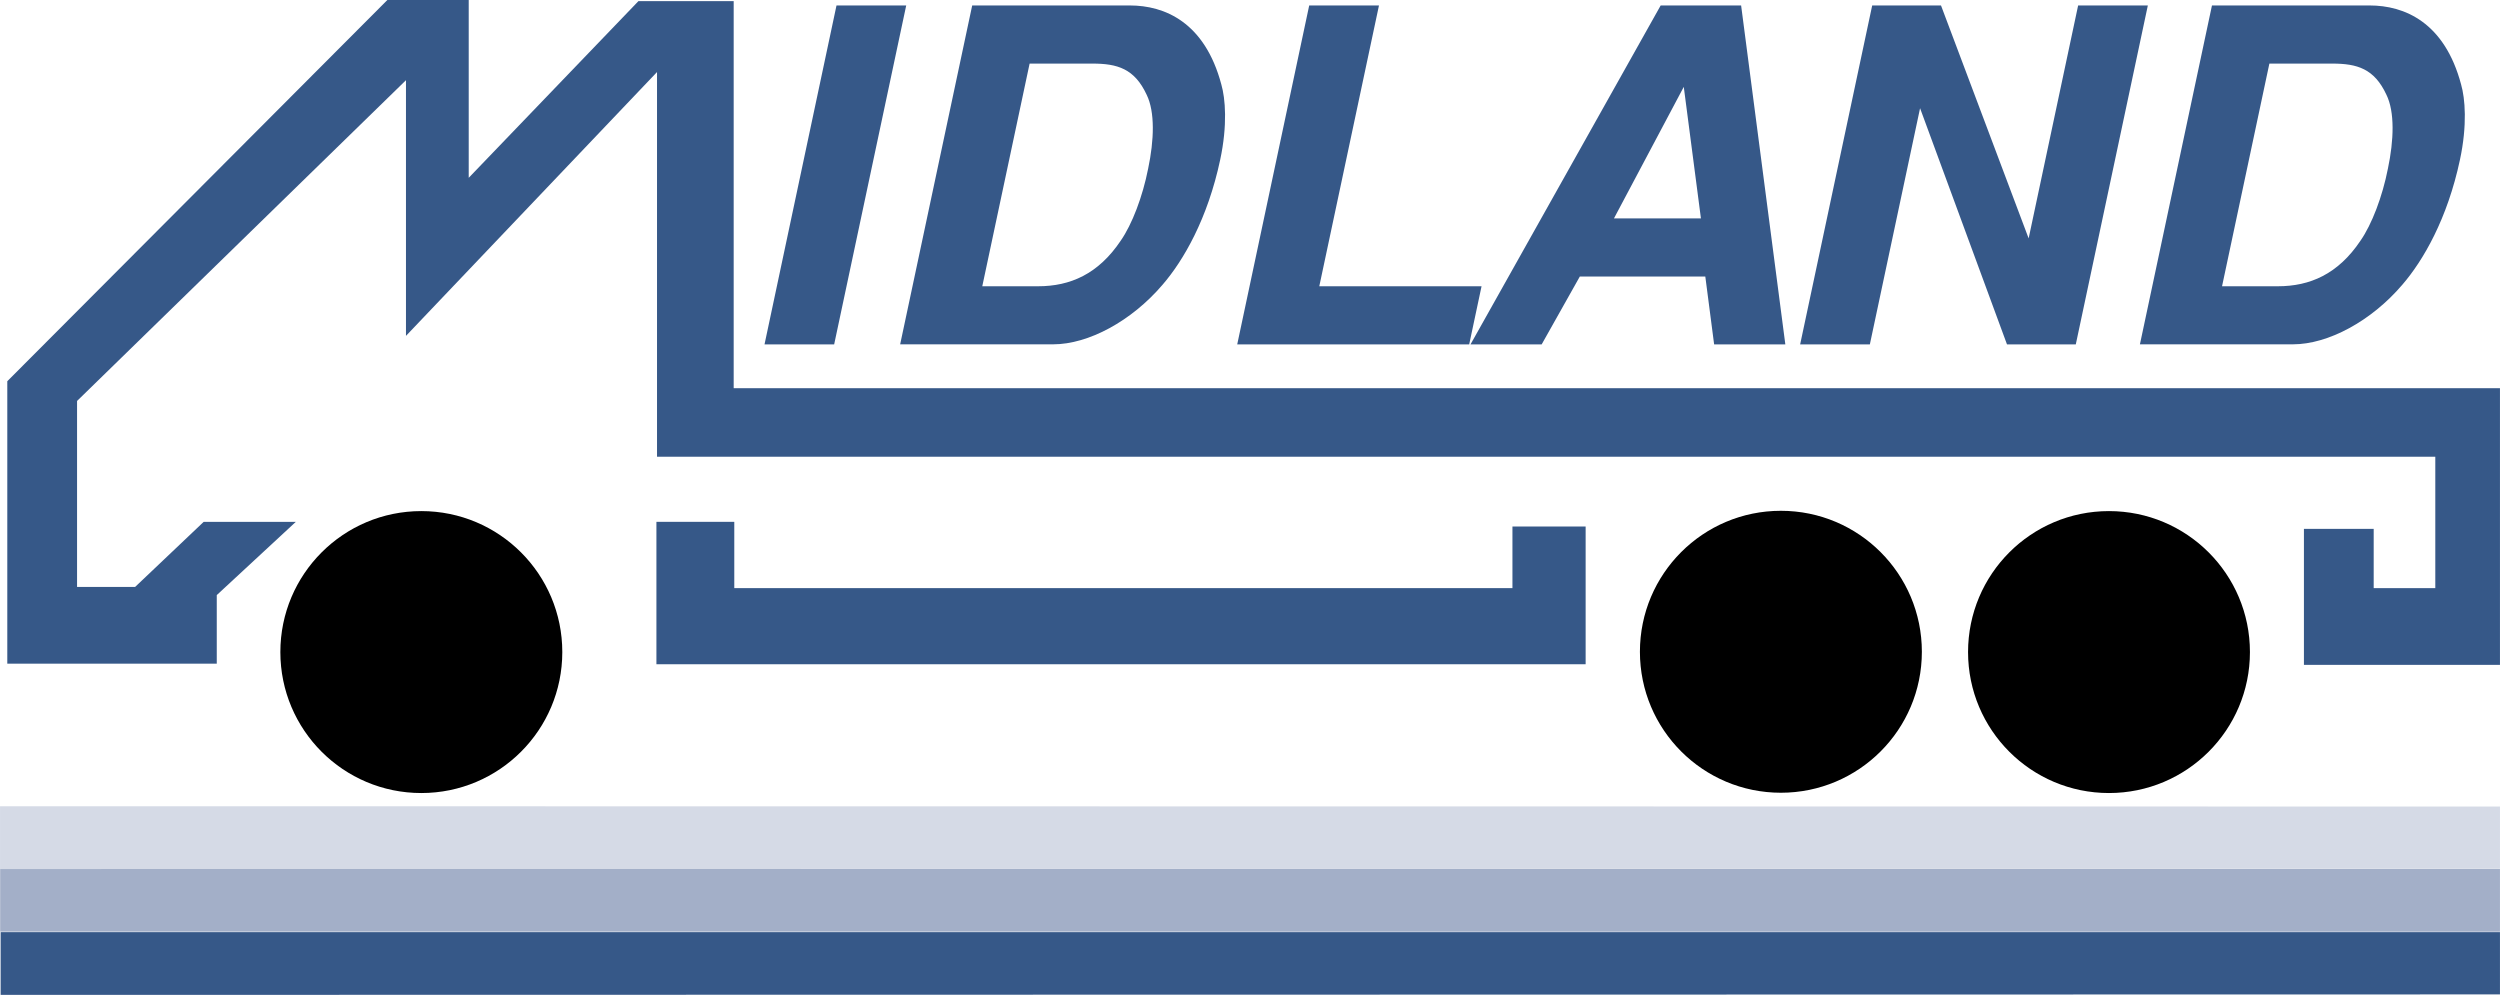
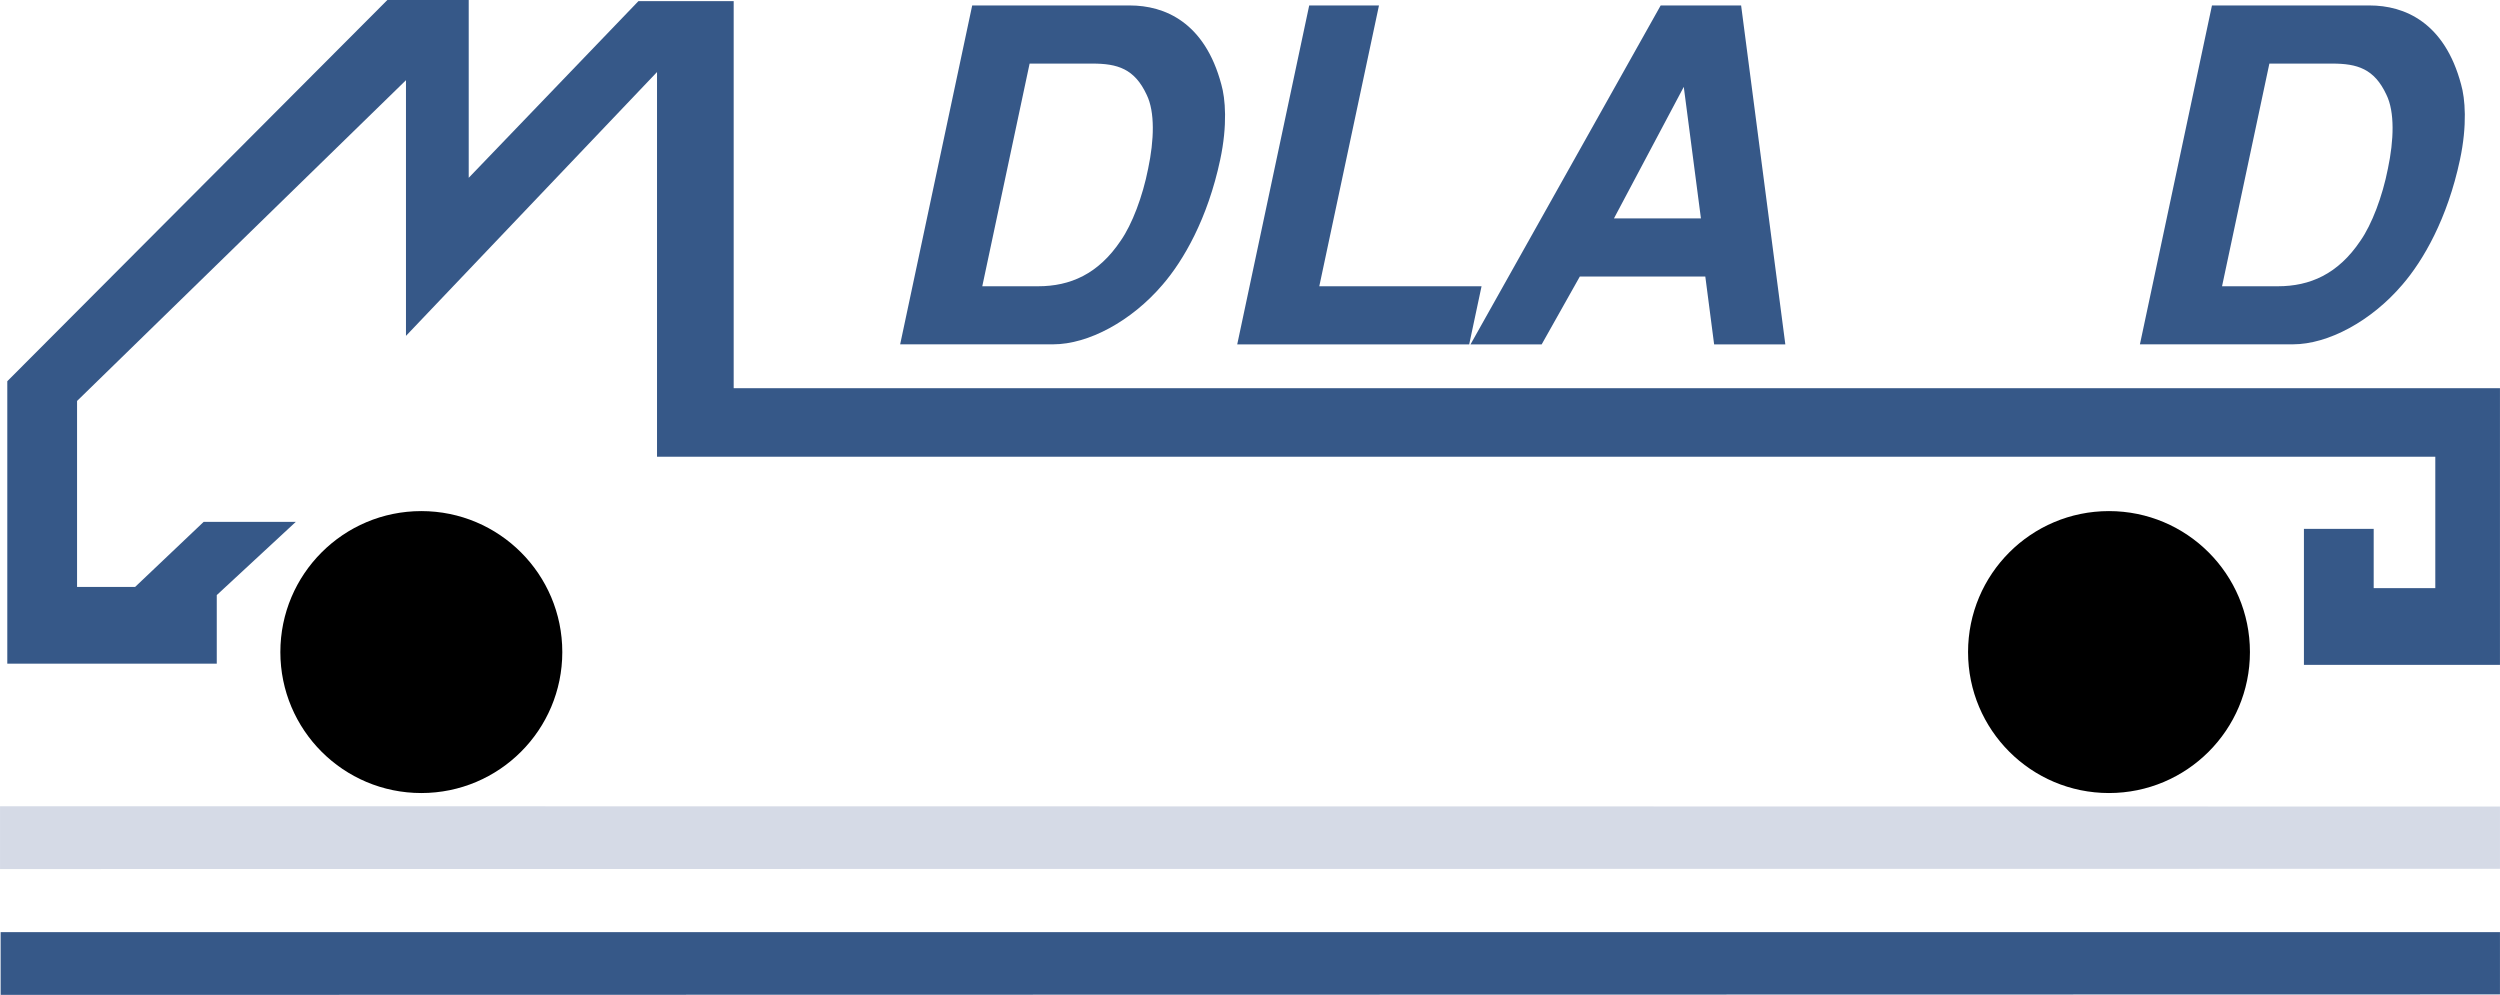
<svg xmlns="http://www.w3.org/2000/svg" id="Laag_1" width="14.7cm" height="5.85cm" viewBox="0 0 416.74 165.85">
  <polygon points="33.95 86.99 49.31 86.99 36.13 99.2 36.13 110.63 1.21 110.63 1.21 63.55 64.57 0 78.13 0 78.13 29.64 106.42 .19 122.3 .19 122.3 64.71 416.74 64.71 416.74 110.83 384.06 110.83 384.06 88.16 395.69 88.16 395.69 98.04 405.96 98.04 405.96 76.14 109.52 76.14 109.52 12.01 67.67 55.99 67.67 13.37 12.84 66.84 12.84 97.84 22.52 97.84 33.95 86.99" style="fill:#365888;" />
-   <polygon points="109.42 86.99 109.42 110.73 264.32 110.73 264.32 87.77 252.12 87.77 252.12 98.04 122.4 98.04 122.4 86.99 109.42 86.99" style="fill:#365888;" />
-   <polygon points=".02 155.31 .02 144.85 416.74 144.85 416.74 155.32 .02 155.31" style="fill:#a3afc8;" />
  <polygon points="0 144.87 0 134.4 416.74 134.45 416.74 144.83 0 144.87" style="fill:#d5dae6;" />
-   <path d="m320.37,108.65c0-12.98-10.52-23.5-23.5-23.5s-23.5,10.52-23.5,23.5,10.52,23.5,23.5,23.5,23.5-10.52,23.5-23.5Z" />
  <path d="m375.06,108.7c0-12.98-10.52-23.5-23.5-23.5s-23.49,10.52-23.49,23.5,10.52,23.5,23.49,23.5,23.5-10.52,23.5-23.5Z" />
  <path d="m93.73,108.7c0-12.98-10.52-23.5-23.5-23.5s-23.5,10.52-23.5,23.5,10.52,23.5,23.5,23.5,23.5-10.52,23.5-23.5Z" />
-   <path d="m139.06,57.41h-11.62L139.44.91h11.62l-12.01,56.5Z" style="fill:#365888;" />
  <path d="m162.06.91h26.27c5.81,0,12.5,2.79,15.26,13.17.67,2.32,1.05,6.74-.19,12.55-2.09,9.84-6.13,16.82-9.62,20.85-5.16,6.04-12.34,9.92-18.23,9.92h-25.5L162.06.91Zm1.68,46.81h9.3c5.35,0,10.04-2.02,13.78-7.6,1.89-2.71,3.66-7.36,4.57-12.01,1-4.73,1.16-9.46-.25-12.32-2.02-4.34-4.86-5.19-9.05-5.19h-10.46l-7.89,37.12Z" style="fill:#365888;" />
  <path d="m229.87.91l-9.95,46.81h27.05l-2.06,9.69h-38.67L218.24.91h11.62Z" style="fill:#365888;" />
  <path d="m297.6,57.41h-11.86l-1.47-11.31h-20.92l-6.36,11.31h-11.86L276.83.91h13.41l7.37,56.5Zm-28.55-21h14.49l-2.86-21.93-11.64,21.93Z" style="fill:#365888;" />
-   <path d="m323.56.91l14.61,38.83L346.42.91h11.62l-12.01,56.5h-11.47l-14.49-39.37-8.37,39.37h-11.62L312.09.91h11.47Z" style="fill:#365888;" />
  <path d="m368.73.91h26.27c5.81,0,12.5,2.79,15.26,13.17.67,2.32,1.05,6.74-.19,12.55-2.09,9.84-6.13,16.82-9.62,20.85-5.16,6.04-12.34,9.92-18.23,9.92h-25.5L368.73.91Zm1.68,46.81h9.3c5.35,0,10.04-2.02,13.78-7.6,1.89-2.71,3.66-7.36,4.57-12.01,1-4.73,1.16-9.46-.25-12.32-2.02-4.34-4.86-5.19-9.05-5.19h-10.46l-7.89,37.12Z" style="fill:#365888;" />
  <polygon points=".1 165.85 .1 155.39 416.74 155.39 416.74 165.77 .1 165.85" style="fill:#365888;" />
</svg>